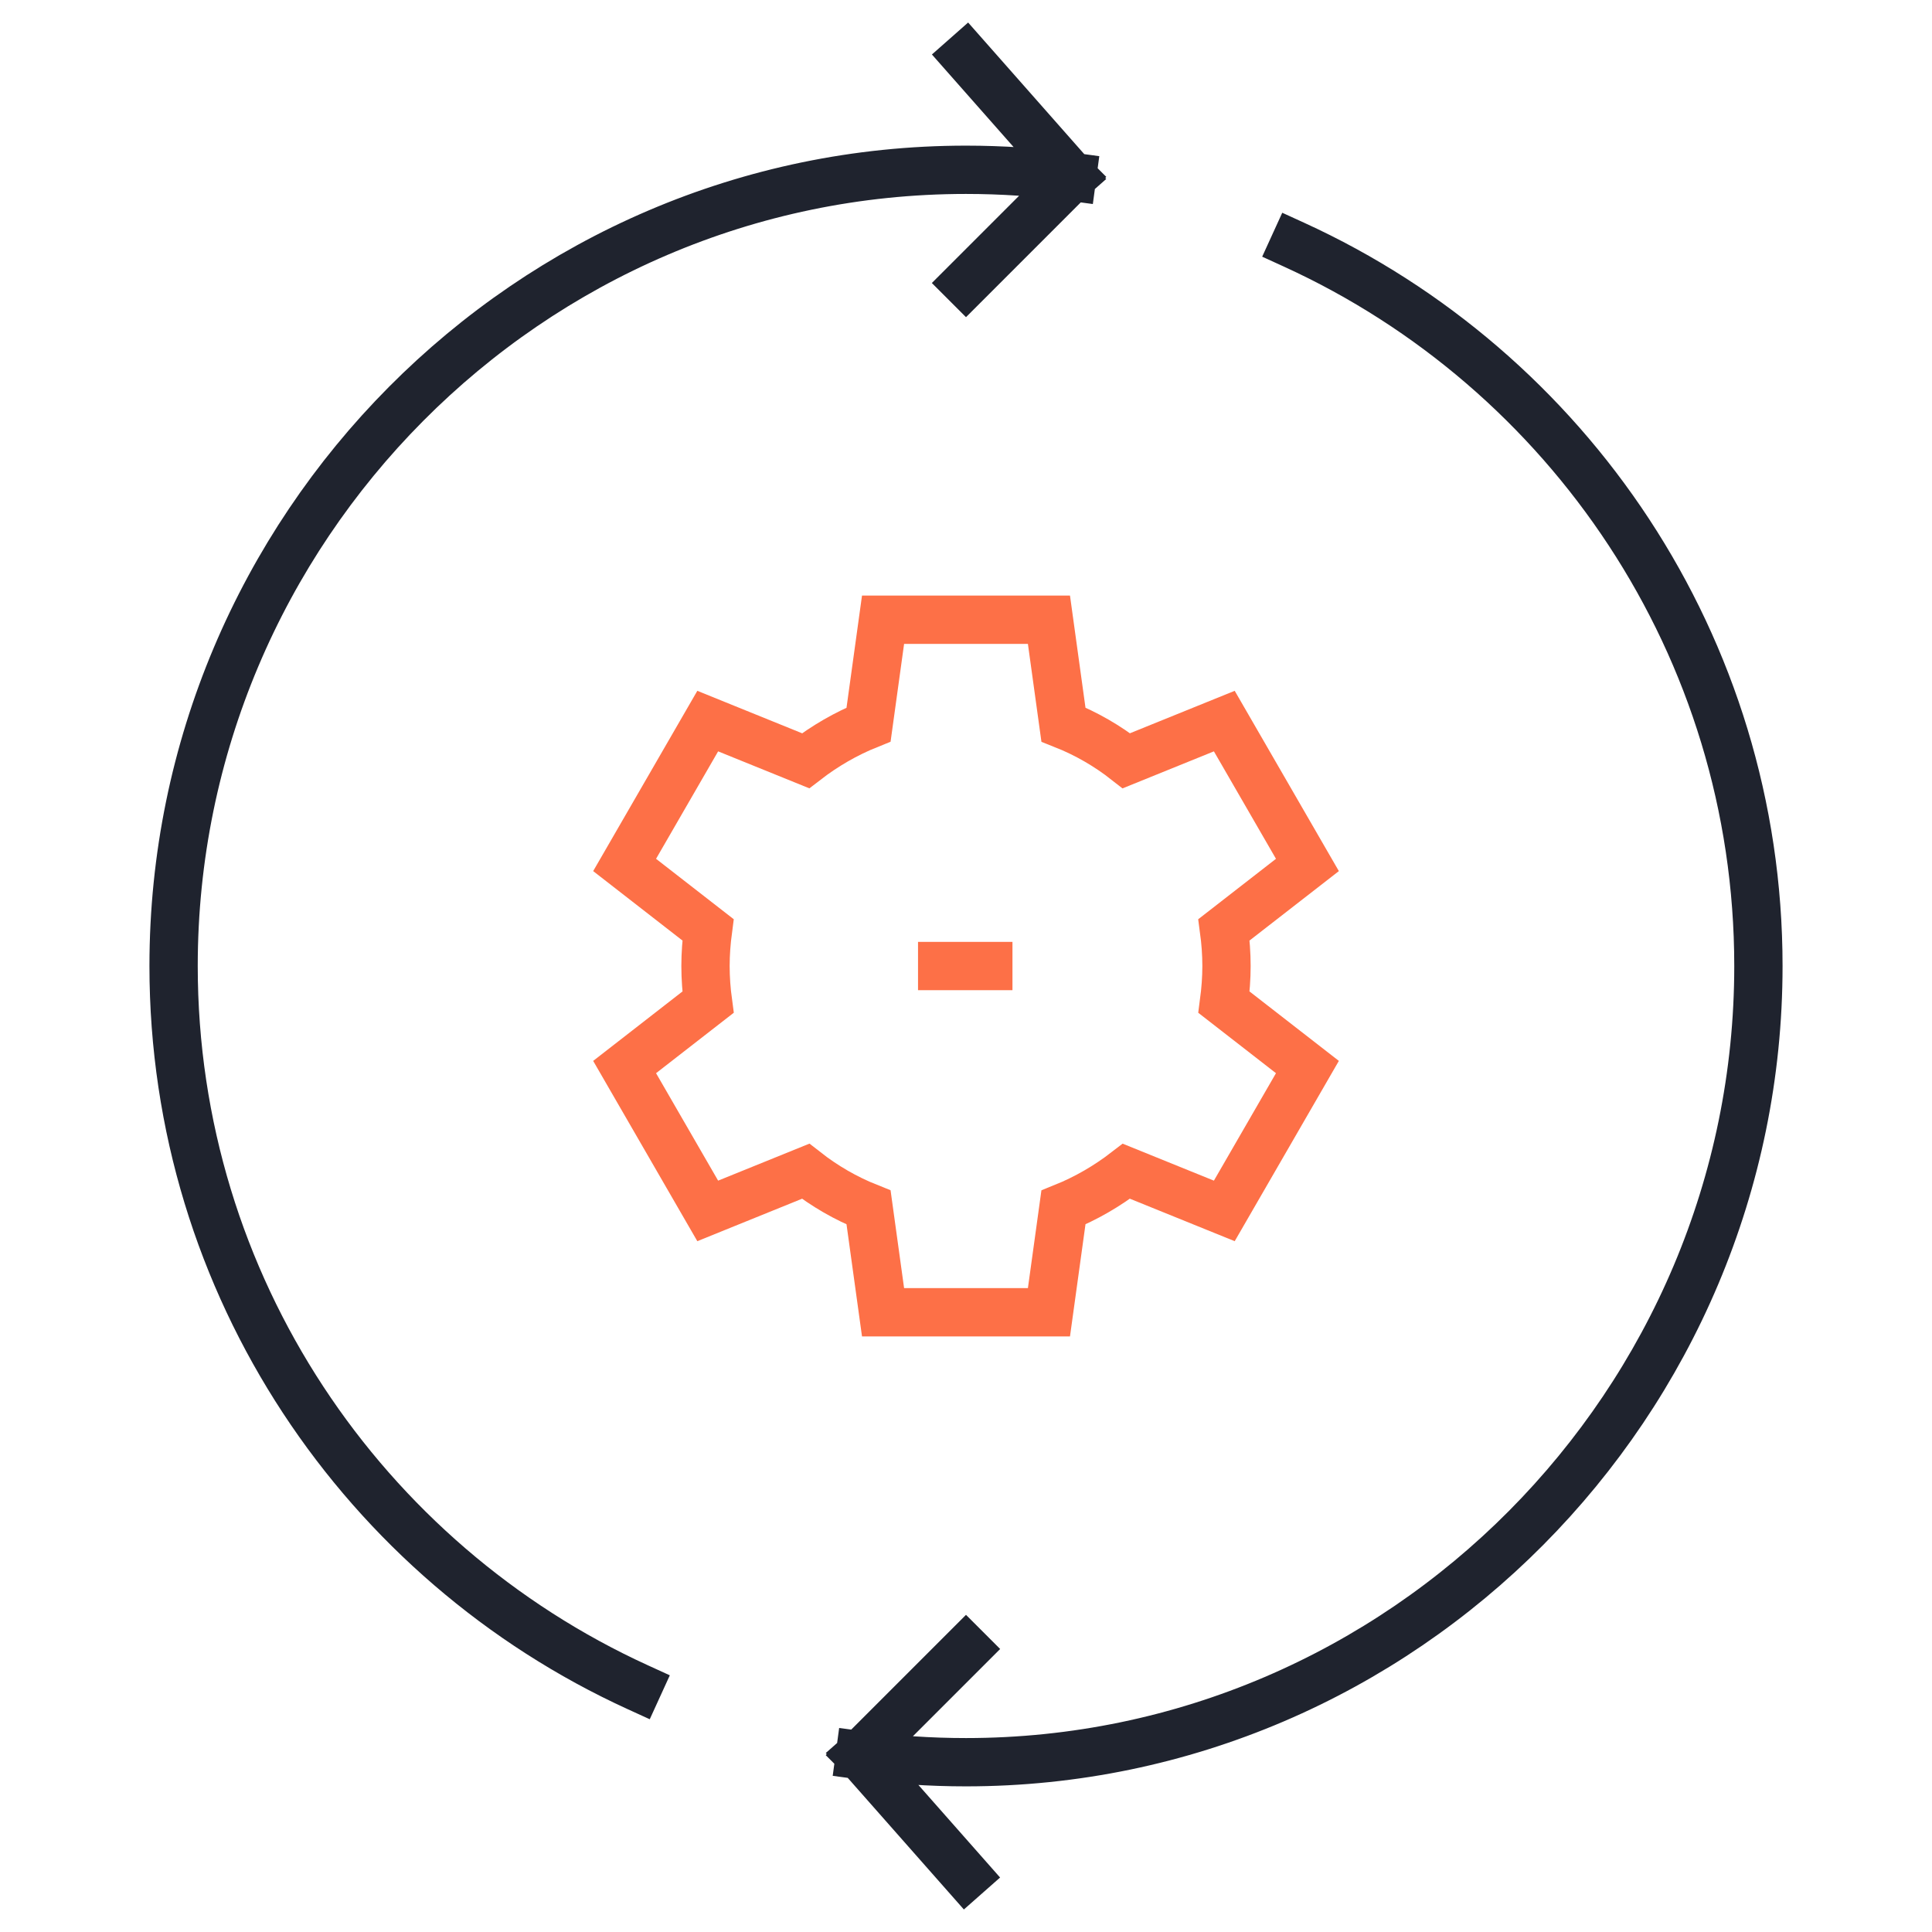
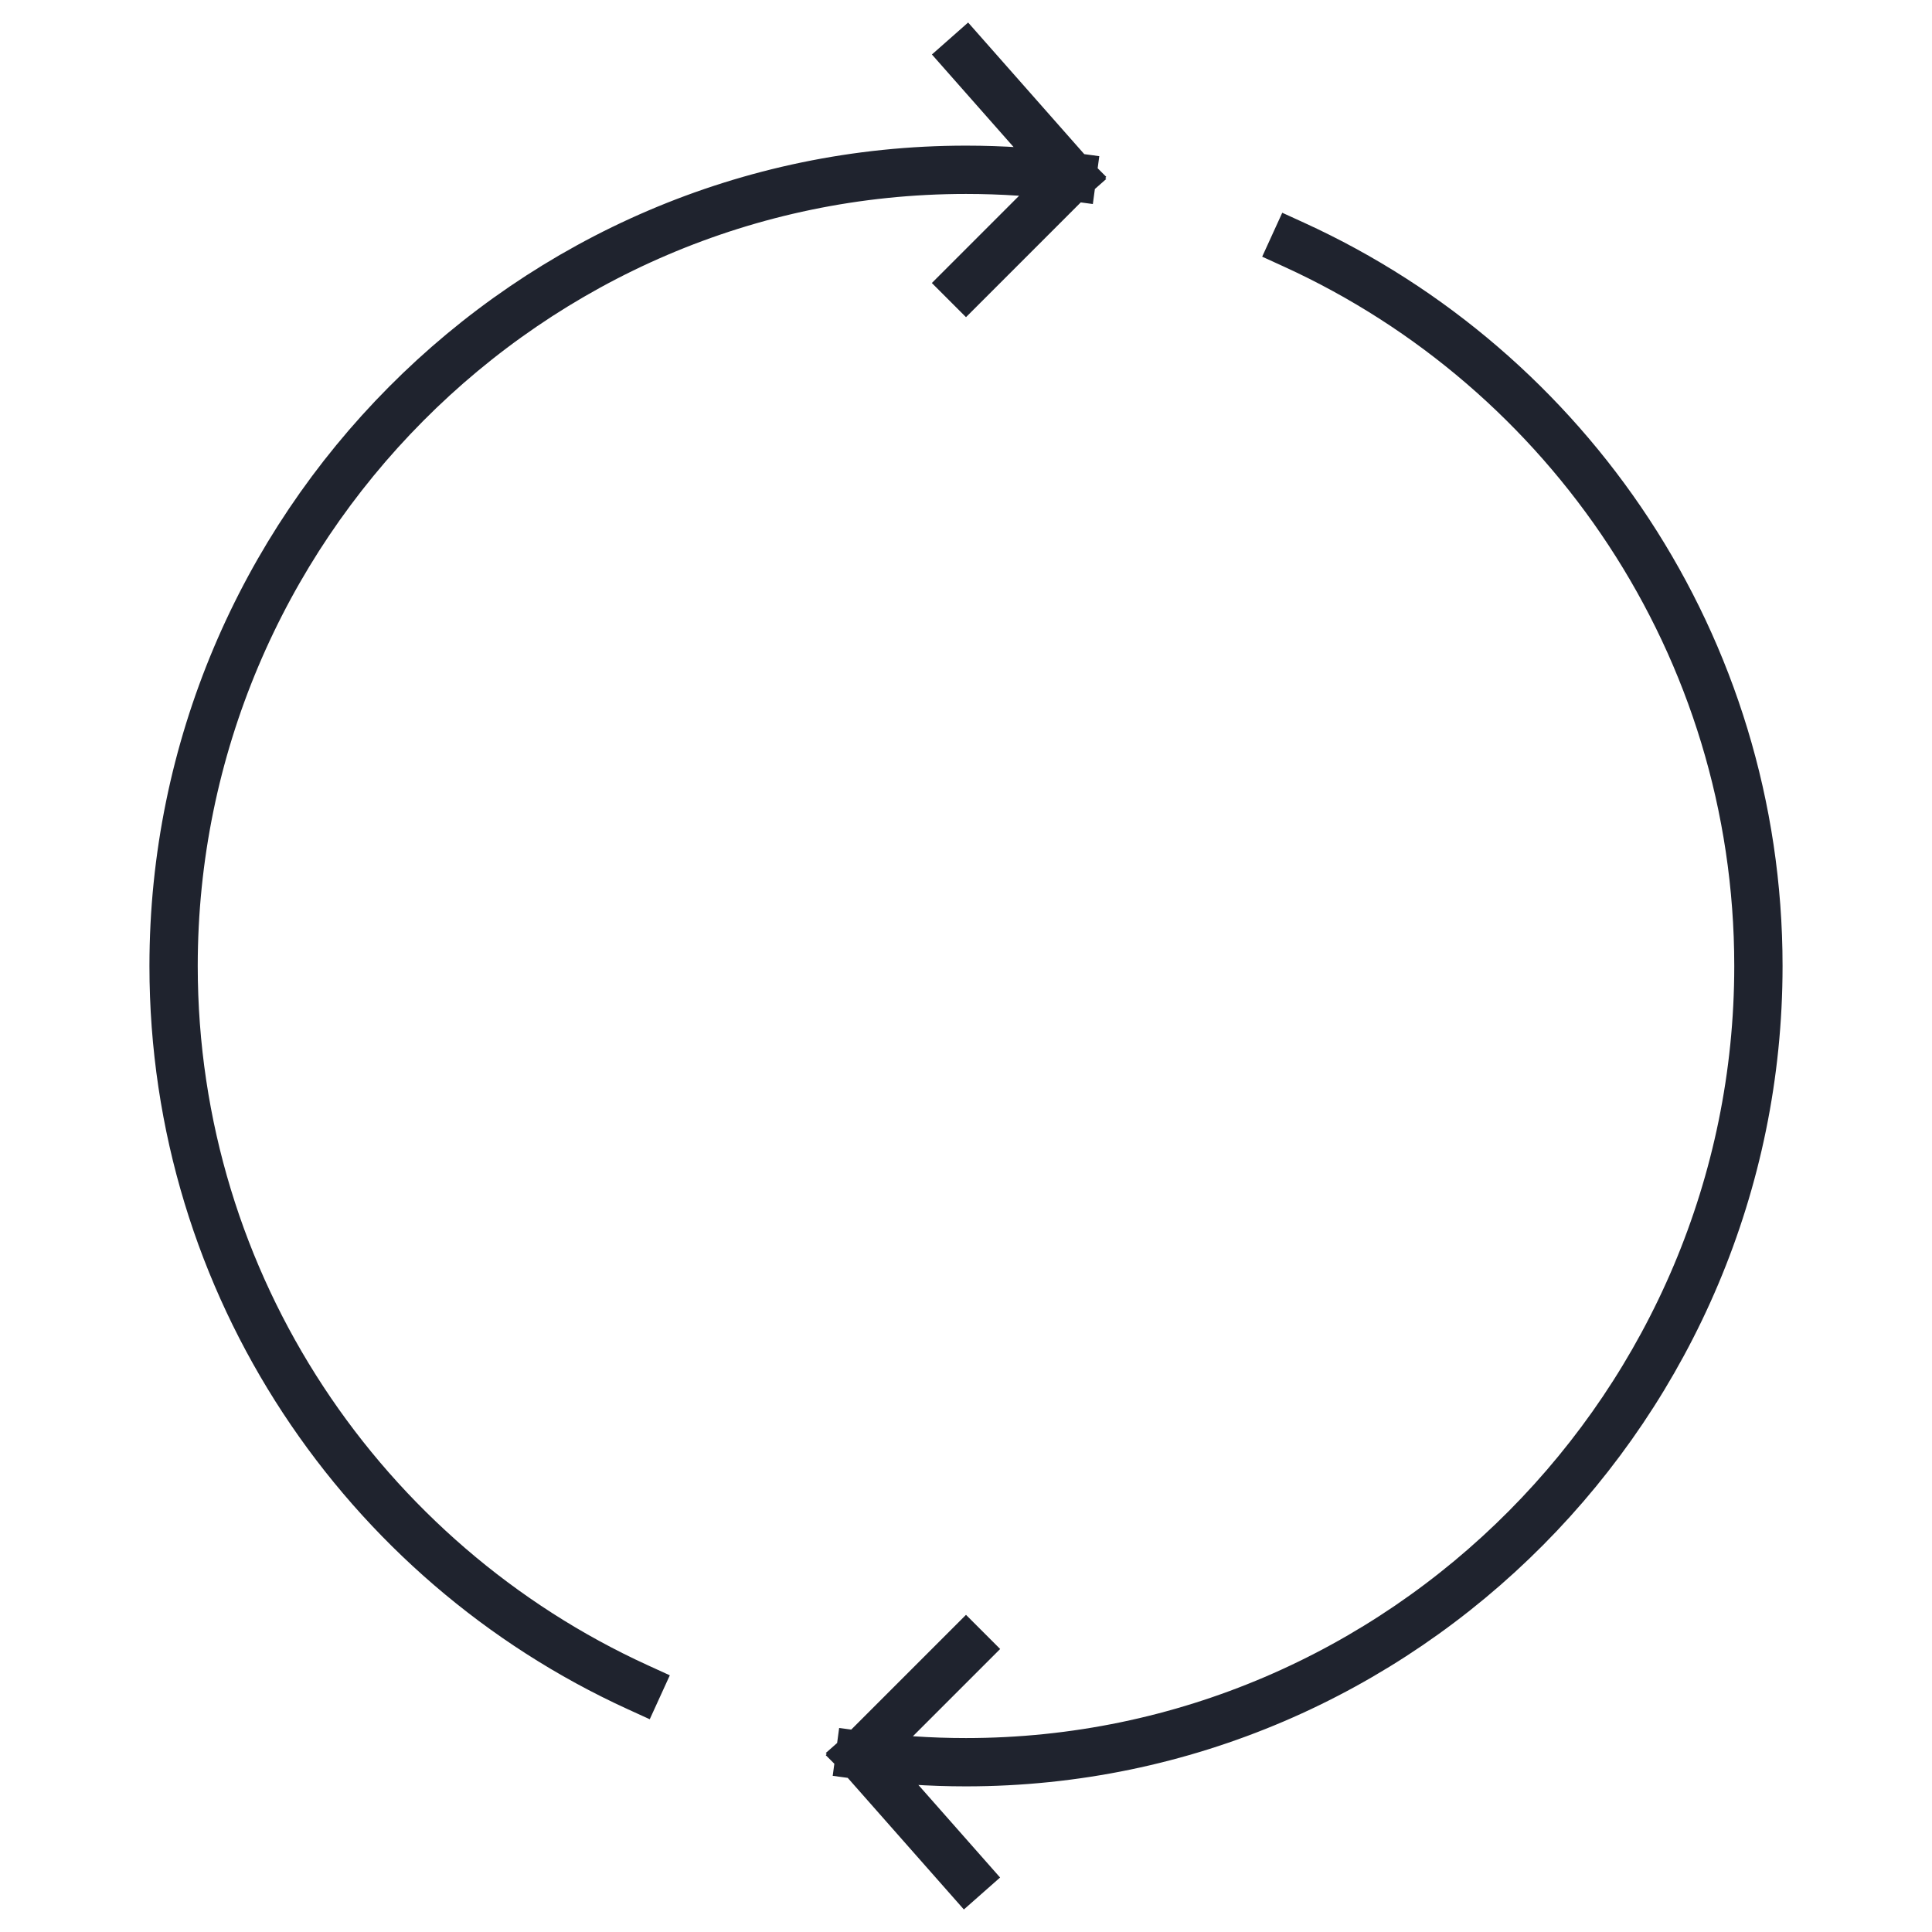
<svg xmlns="http://www.w3.org/2000/svg" width="60" height="60" viewBox="0 0 60 60" fill="none">
  <path d="M26.704 54.507C27.782 54.652 28.883 54.727 30 54.727C43.57 54.727 54.609 43.57 54.609 30C54.609 20.063 48.69 11.483 40.192 7.601M26.704 54.507L30 51.211M26.704 54.507L30 58.242M33.296 5.493C32.218 5.348 31.117 5.273 30 5.273C16.43 5.273 5.391 16.43 5.391 30C5.391 39.937 11.31 48.517 19.808 52.399M33.296 5.493L30 8.789M33.296 5.493L30 1.758" stroke="#1F232E" stroke-width="1.5" stroke-miterlimit="10" stroke-linecap="square" />
-   <path d="M38.09 30C38.09 29.619 38.061 29.238 38.012 28.876L40.603 26.862L38.022 22.394L34.981 23.626C34.395 23.166 33.74 22.785 33.026 22.502L32.576 19.246H27.424L26.974 22.502C26.27 22.785 25.615 23.166 25.019 23.626L21.979 22.394L19.398 26.862L21.988 28.876C21.939 29.247 21.91 29.619 21.91 30C21.91 30.381 21.939 30.763 21.988 31.124L19.398 33.138L21.979 37.606L25.019 36.374C25.606 36.834 26.261 37.215 26.974 37.499L27.424 40.754H32.576L33.026 37.499C33.73 37.215 34.385 36.834 34.981 36.374L38.022 37.606L40.603 33.138L38.012 31.124C38.061 30.753 38.09 30.381 38.09 30Z" stroke="#FD7047" stroke-width="1.5" stroke-miterlimit="10" />
-   <path d="M28.51 30.001H31.443" stroke="#FD7047" stroke-width="1.5" stroke-miterlimit="10" />
</svg>